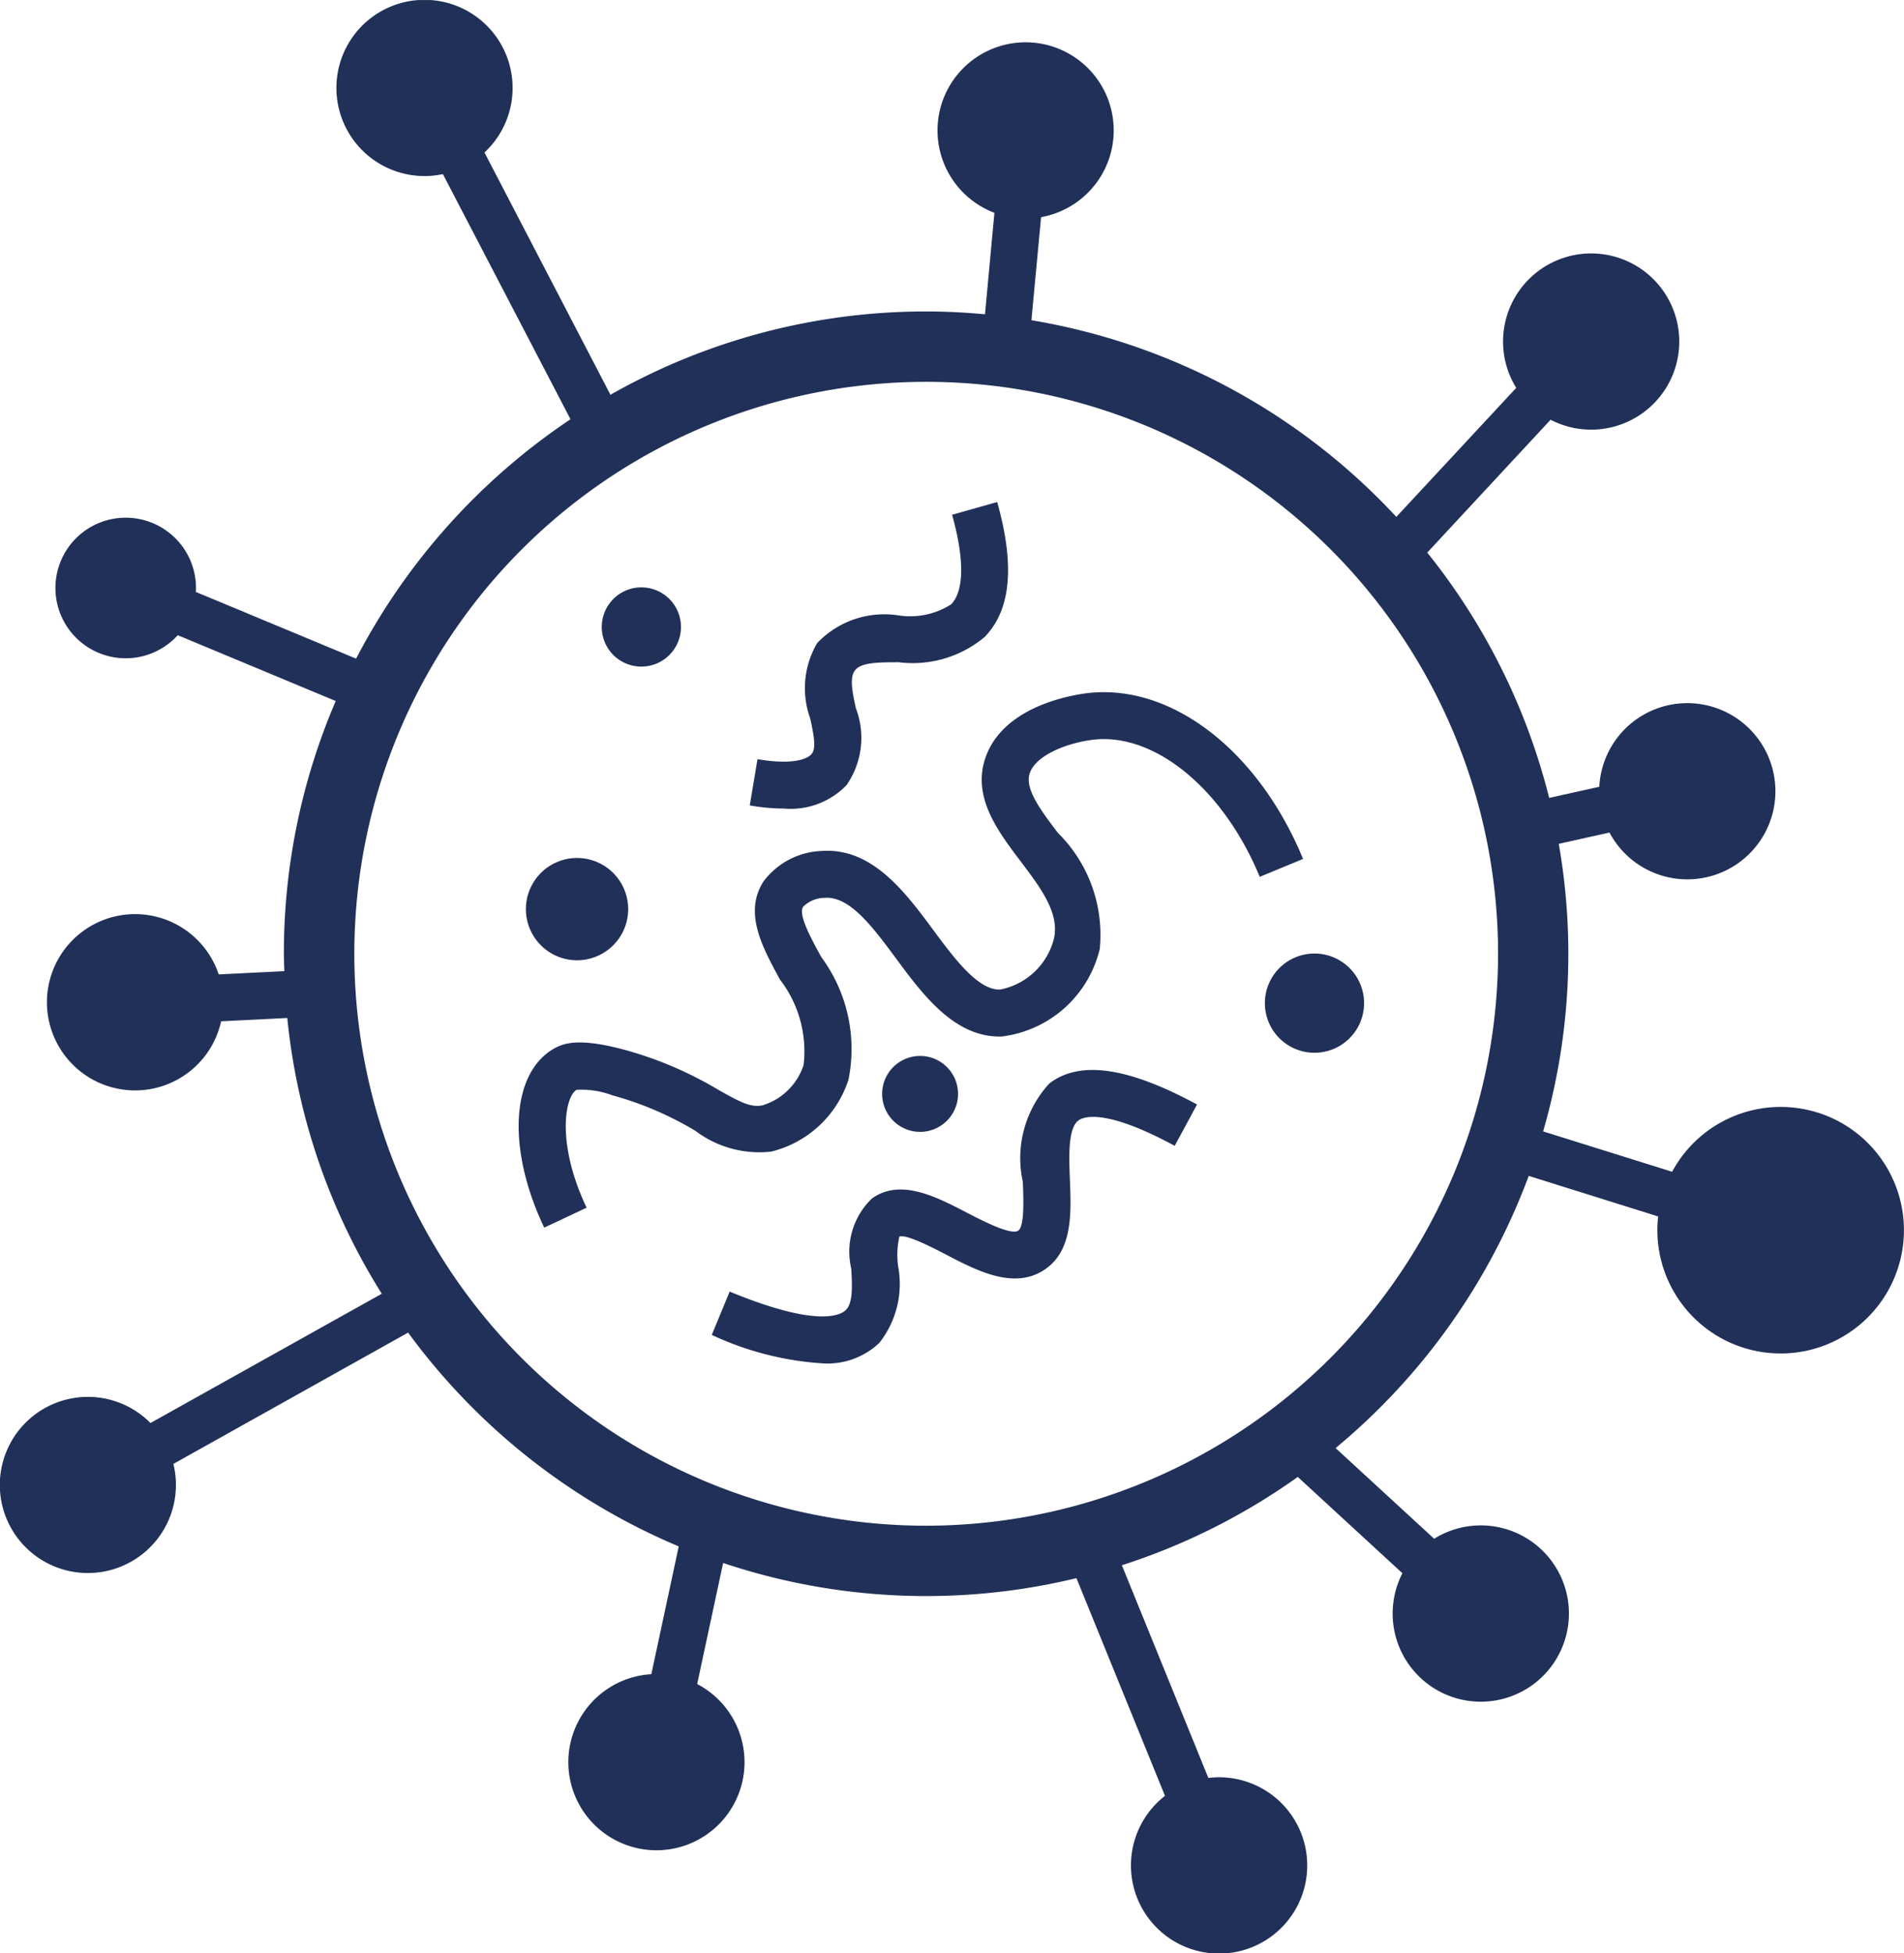
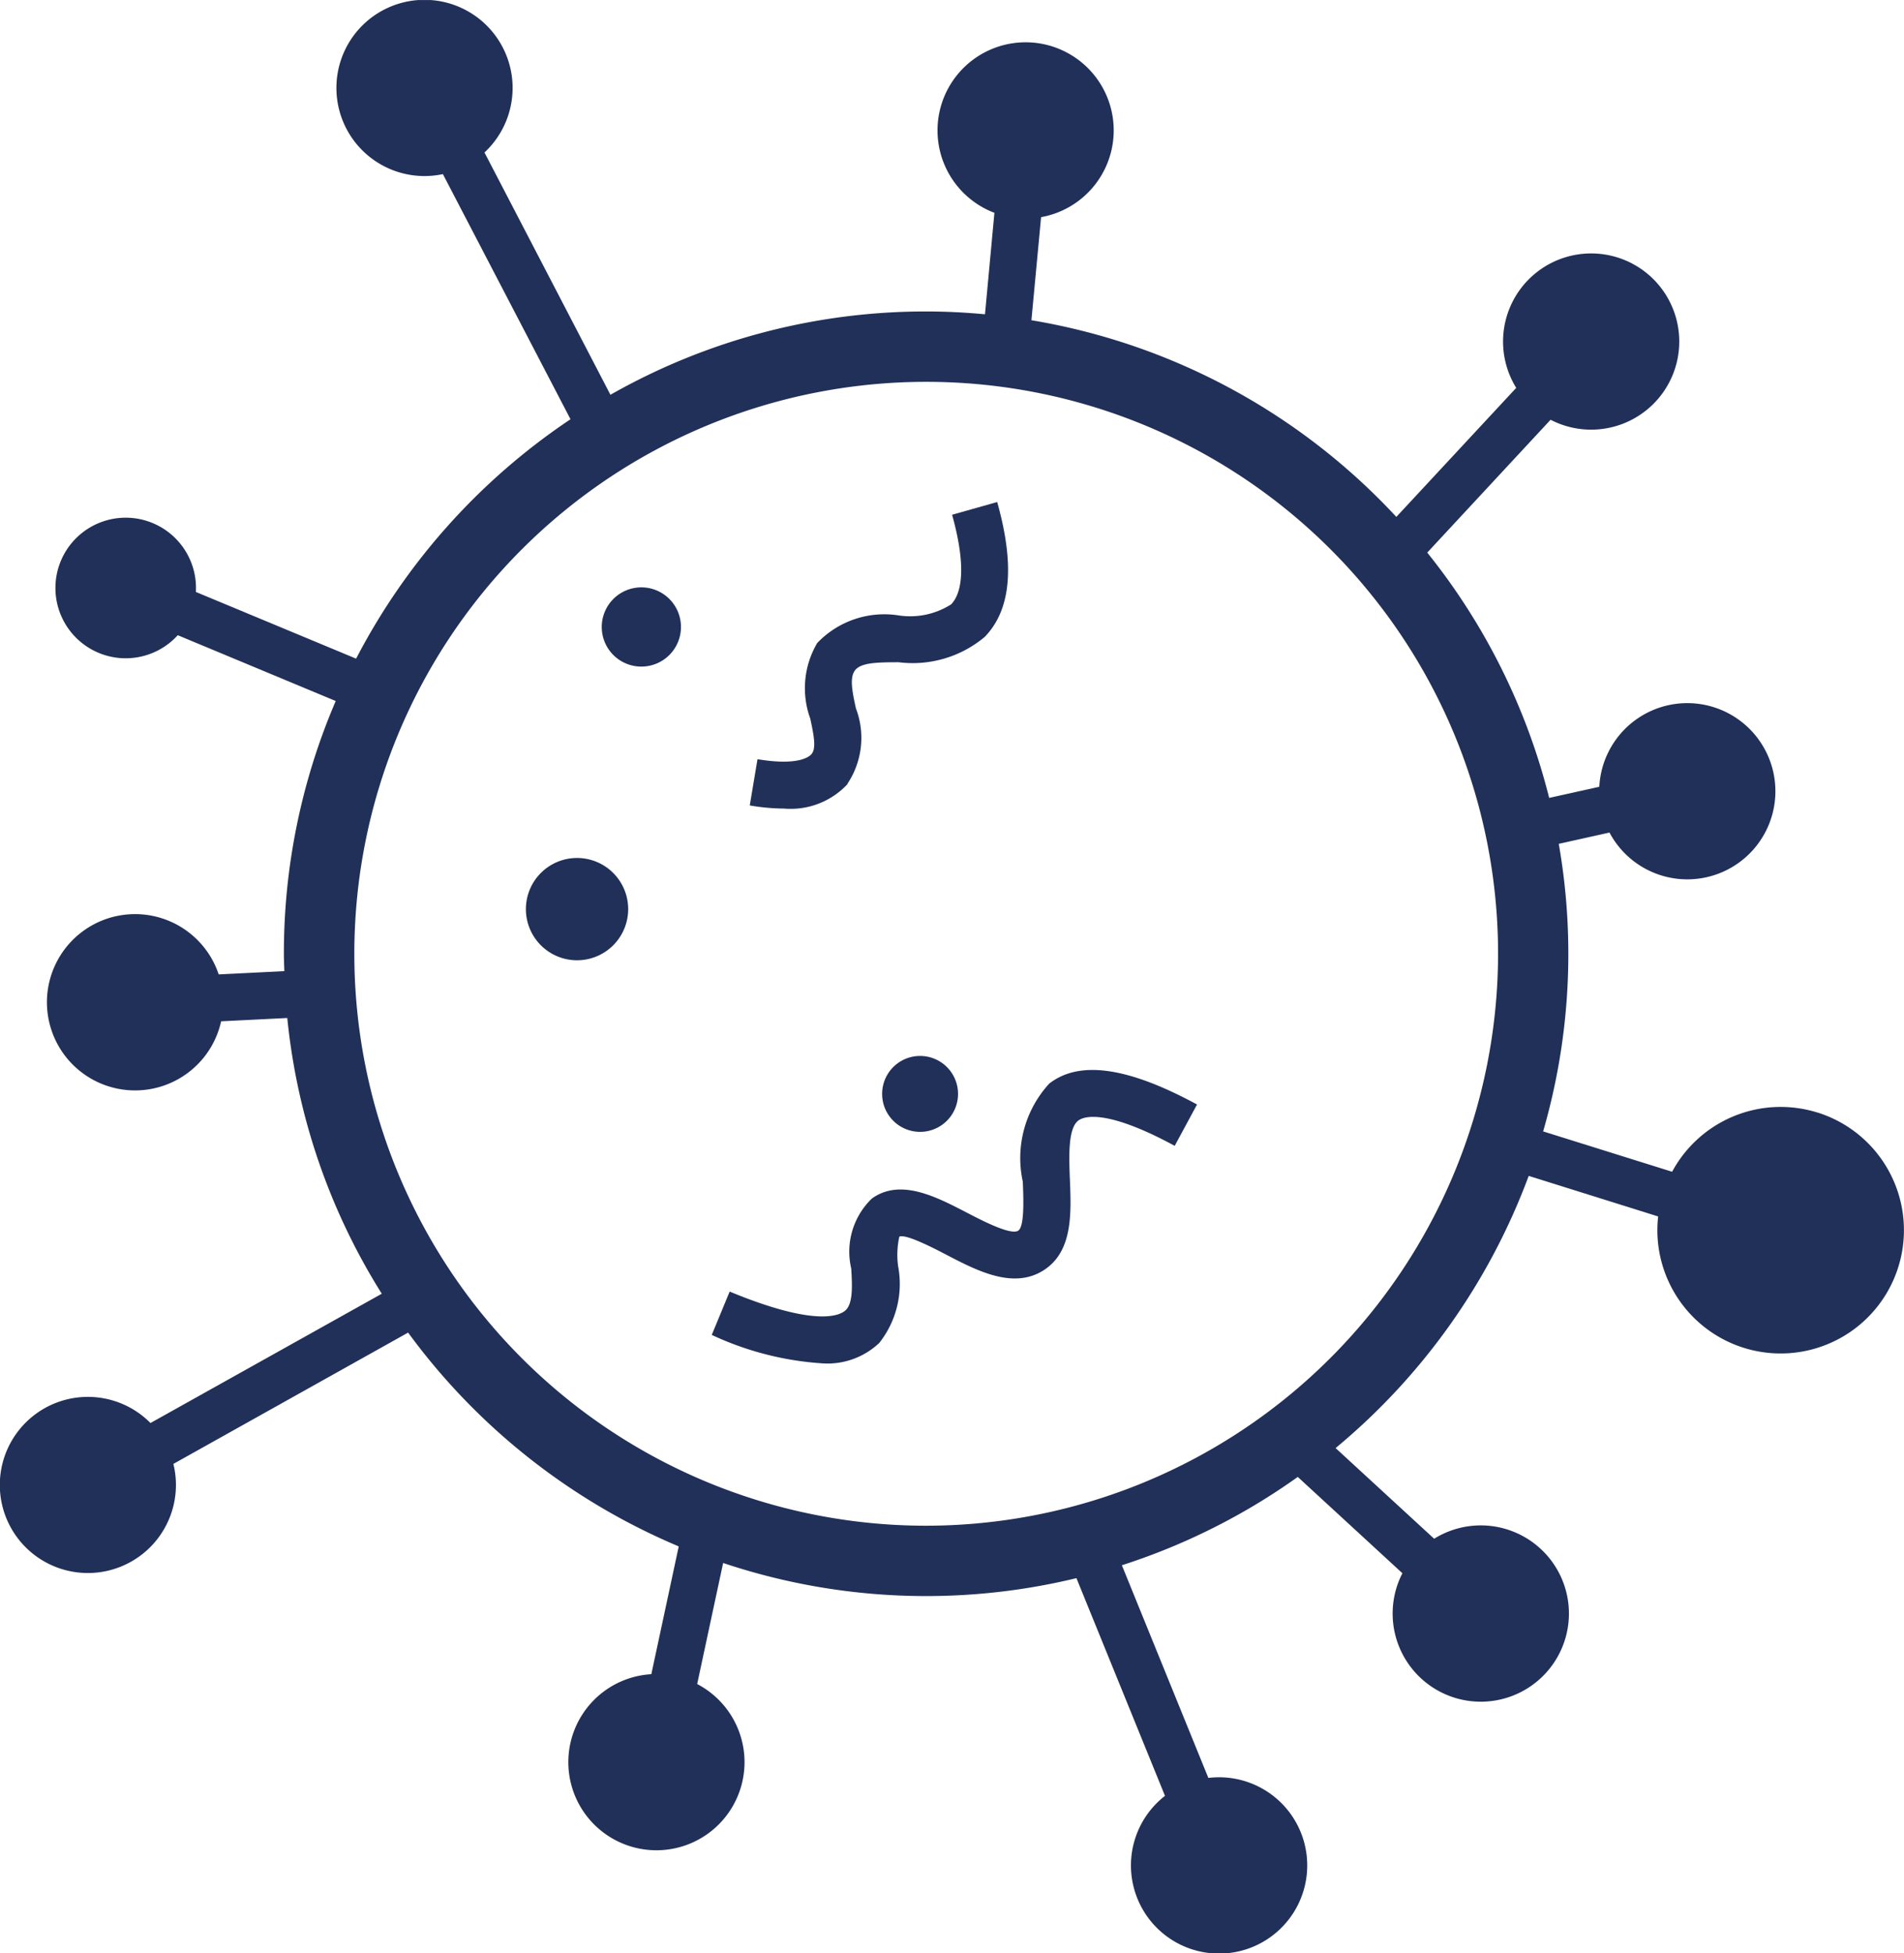
<svg xmlns="http://www.w3.org/2000/svg" width="46.056" height="47.242" viewBox="0 0 46.056 47.242">
  <defs>
    <clipPath id="clip-path">
      <rect id="Rectangle_773" data-name="Rectangle 773" width="46.056" height="47.242" fill="#213058" />
    </clipPath>
  </defs>
  <g id="Group_1415" data-name="Group 1415" transform="translate(0 0)">
    <g id="Group_985" data-name="Group 985" transform="translate(0 0.001)" clip-path="url(#clip-path)">
      <path id="Path_505" data-name="Path 505" d="M43.962,26.907a2.982,2.982,0,0,0-3.515,1.432l-3.12-.976a15.417,15.417,0,0,0,.378-6.955l1.227-.273a2.131,2.131,0,1,0-.246-1.107l-1.213.269a15.481,15.481,0,0,0-2.949-5.933l2.983-3.213a2.131,2.131,0,1,0-.831-.771l-2.9,3.121a15.517,15.517,0,0,0-8.827-4.757l.234-2.493a2.131,2.131,0,1,0-1.129-.105L23.826,7.6c-.469-.043-.943-.068-1.423-.068a15.432,15.432,0,0,0-7.637,2.015l-3.047-5.86a2.131,2.131,0,1,0-1.006.523L13.8,10.139a15.645,15.645,0,0,0-5.186,5.79L4.738,14.316A1.7,1.7,0,1,0,4.3,15.362l3.821,1.592a15.441,15.441,0,0,0-1.254,6.11c0,.142.007.282.011.423l-1.588.079A2.132,2.132,0,1,0,5.349,24.7l1.6-.08a15.425,15.425,0,0,0,2.286,6.669L3.64,34.416a2.13,2.13,0,1,0,.554.989l5.678-3.176A15.619,15.619,0,0,0,16.418,37.4l-.663,3.091a2.131,2.131,0,1,0,1.109.238l.628-2.928a15.46,15.46,0,0,0,8.546.367l2.142,5.265A2.132,2.132,0,1,0,29.229,43l-2.092-5.144a15.478,15.478,0,0,0,4.255-2.136l2.531,2.329a2.132,2.132,0,1,0,.768-.834l-2.384-2.193a15.594,15.594,0,0,0,4.671-6.583l3.131.981a2.982,2.982,0,1,0,3.854-2.514M22.4,36.9A13.833,13.833,0,1,1,36.237,23.064,13.849,13.849,0,0,1,22.4,36.9" transform="translate(0 0)" fill="#213058" />
      <path id="Path_506" data-name="Path 506" d="M34.353,28.232a2,2,0,0,0,.208-1.823c-.1-.445-.15-.75-.026-.919.137-.187.508-.2,1.059-.2a2.713,2.713,0,0,0,2.083-.614c.634-.657.731-1.724.3-3.261l-1.091.308c.3,1.069.294,1.838-.022,2.166a1.84,1.84,0,0,1-1.271.268,2.242,2.242,0,0,0-1.97.669,2.152,2.152,0,0,0-.167,1.828c.092.429.145.72.03.857-.059.07-.329.287-1.307.124l-.187,1.118a5.013,5.013,0,0,0,.83.076,1.878,1.878,0,0,0,1.534-.591" transform="translate(-13.856 -9.274)" fill="#213058" />
-       <path id="Path_507" data-name="Path 507" d="M35.983,29.545c-.214.02-2.1.229-2.56,1.579-.321.946.3,1.767.847,2.491.489.646.951,1.257.812,1.876a1.671,1.671,0,0,1-1.3,1.233c-.521.023-1.084-.716-1.608-1.425-.7-.947-1.5-2.02-2.727-1.926a1.843,1.843,0,0,0-1.394.741c-.478.757-.029,1.575.4,2.366a2.844,2.844,0,0,1,.573,2.07,1.506,1.506,0,0,1-1,.976c-.285.053-.53-.077-1.059-.375a9.112,9.112,0,0,0-2.28-.972c-1.055-.281-1.445-.176-1.711-.02-1.032.607-1.127,2.425-.224,4.323L23.778,42c-.73-1.534-.534-2.677-.243-2.851a2.133,2.133,0,0,1,.862.132,8.005,8.005,0,0,1,2.016.863,2.563,2.563,0,0,0,1.828.5,2.62,2.62,0,0,0,1.87-1.737,3.742,3.742,0,0,0-.657-2.969c-.25-.456-.561-1.023-.44-1.215a.749.749,0,0,1,.522-.217c.6-.046,1.153.69,1.729,1.47.664.9,1.43,1.917,2.553,1.884a2.785,2.785,0,0,0,2.372-2.118,3.467,3.467,0,0,0-1.014-2.809c-.415-.548-.807-1.066-.679-1.442.163-.477,1.027-.764,1.59-.815,1.477-.135,3.11,1.232,3.973,3.322l1.048-.433c-1.067-2.586-3.126-4.2-5.124-4.019" transform="translate(-9.588 -12.792)" fill="#213058" />
      <path id="Path_508" data-name="Path 508" d="M38.532,45.983a2.666,2.666,0,0,0-.639,2.373c.016.406.044,1.087-.113,1.185-.181.113-.868-.243-1.237-.435-.756-.392-1.612-.837-2.3-.344a1.783,1.783,0,0,0-.5,1.695c.023.406.045.826-.129,1-.118.12-.671.442-2.812-.444l-.433,1.048a7.439,7.439,0,0,0,2.689.689,1.822,1.822,0,0,0,1.362-.494,2.3,2.3,0,0,0,.456-1.86,2.029,2.029,0,0,1,.03-.711c.153-.074.83.277,1.12.428.765.4,1.633.848,2.363.389.714-.448.676-1.375.643-2.192-.022-.55-.05-1.236.2-1.431.116-.091.63-.315,2.335.609l.54-1c-1.674-.907-2.842-1.073-3.571-.508" transform="translate(-13.152 -19.776)" fill="#213058" />
      <path id="Path_509" data-name="Path 509" d="M26.636,26.976a.958.958,0,1,0-.957-.957.957.957,0,0,0,.957.957" transform="translate(-11.123 -10.855)" fill="#213058" />
      <path id="Path_510" data-name="Path 510" d="M23.678,39.079a1.237,1.237,0,1,0-1.237-1.237,1.237,1.237,0,0,0,1.237,1.237" transform="translate(-9.72 -15.855)" fill="#213058" />
-       <path id="Path_511" data-name="Path 511" d="M53.975,41.885a1.2,1.2,0,1,0,1.2-1.2,1.2,1.2,0,0,0-1.2,1.2" transform="translate(-23.379 -17.624)" fill="#213058" />
      <path id="Path_512" data-name="Path 512" d="M39.48,45.97a.918.918,0,1,0-.918.918.918.918,0,0,0,.918-.918" transform="translate(-16.306 -19.514)" fill="#213058" />
    </g>
  </g>
</svg>